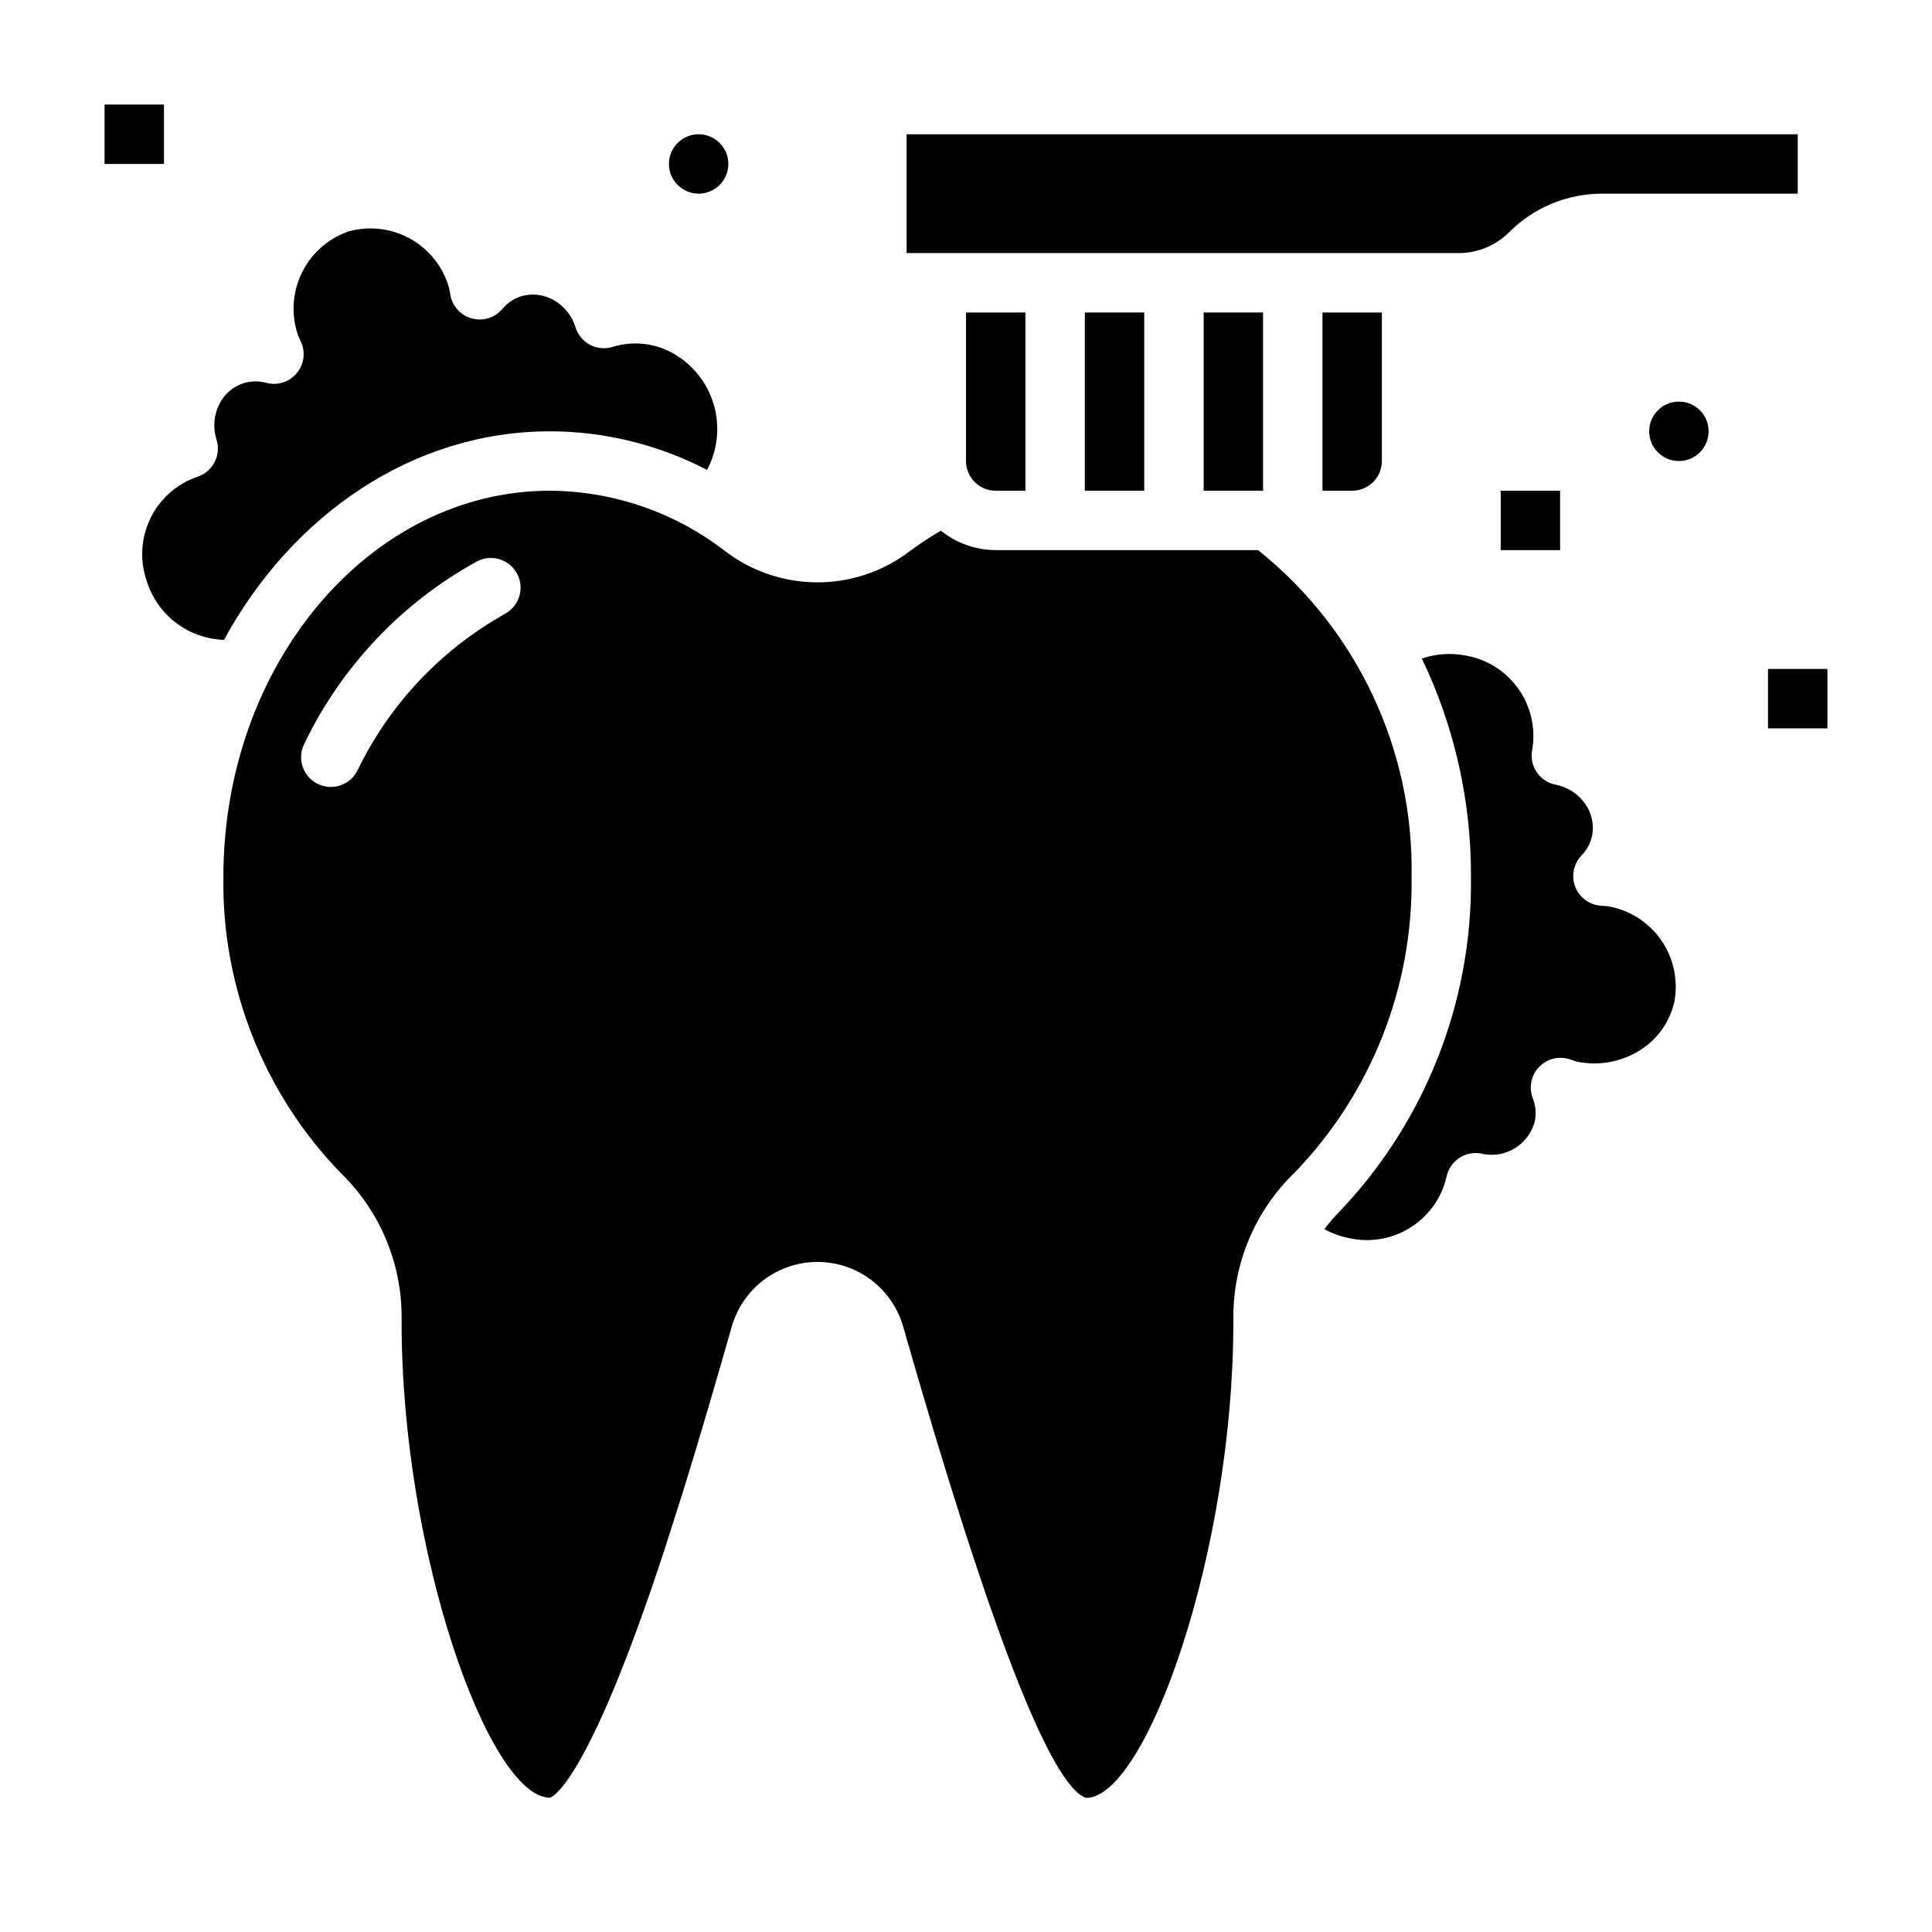
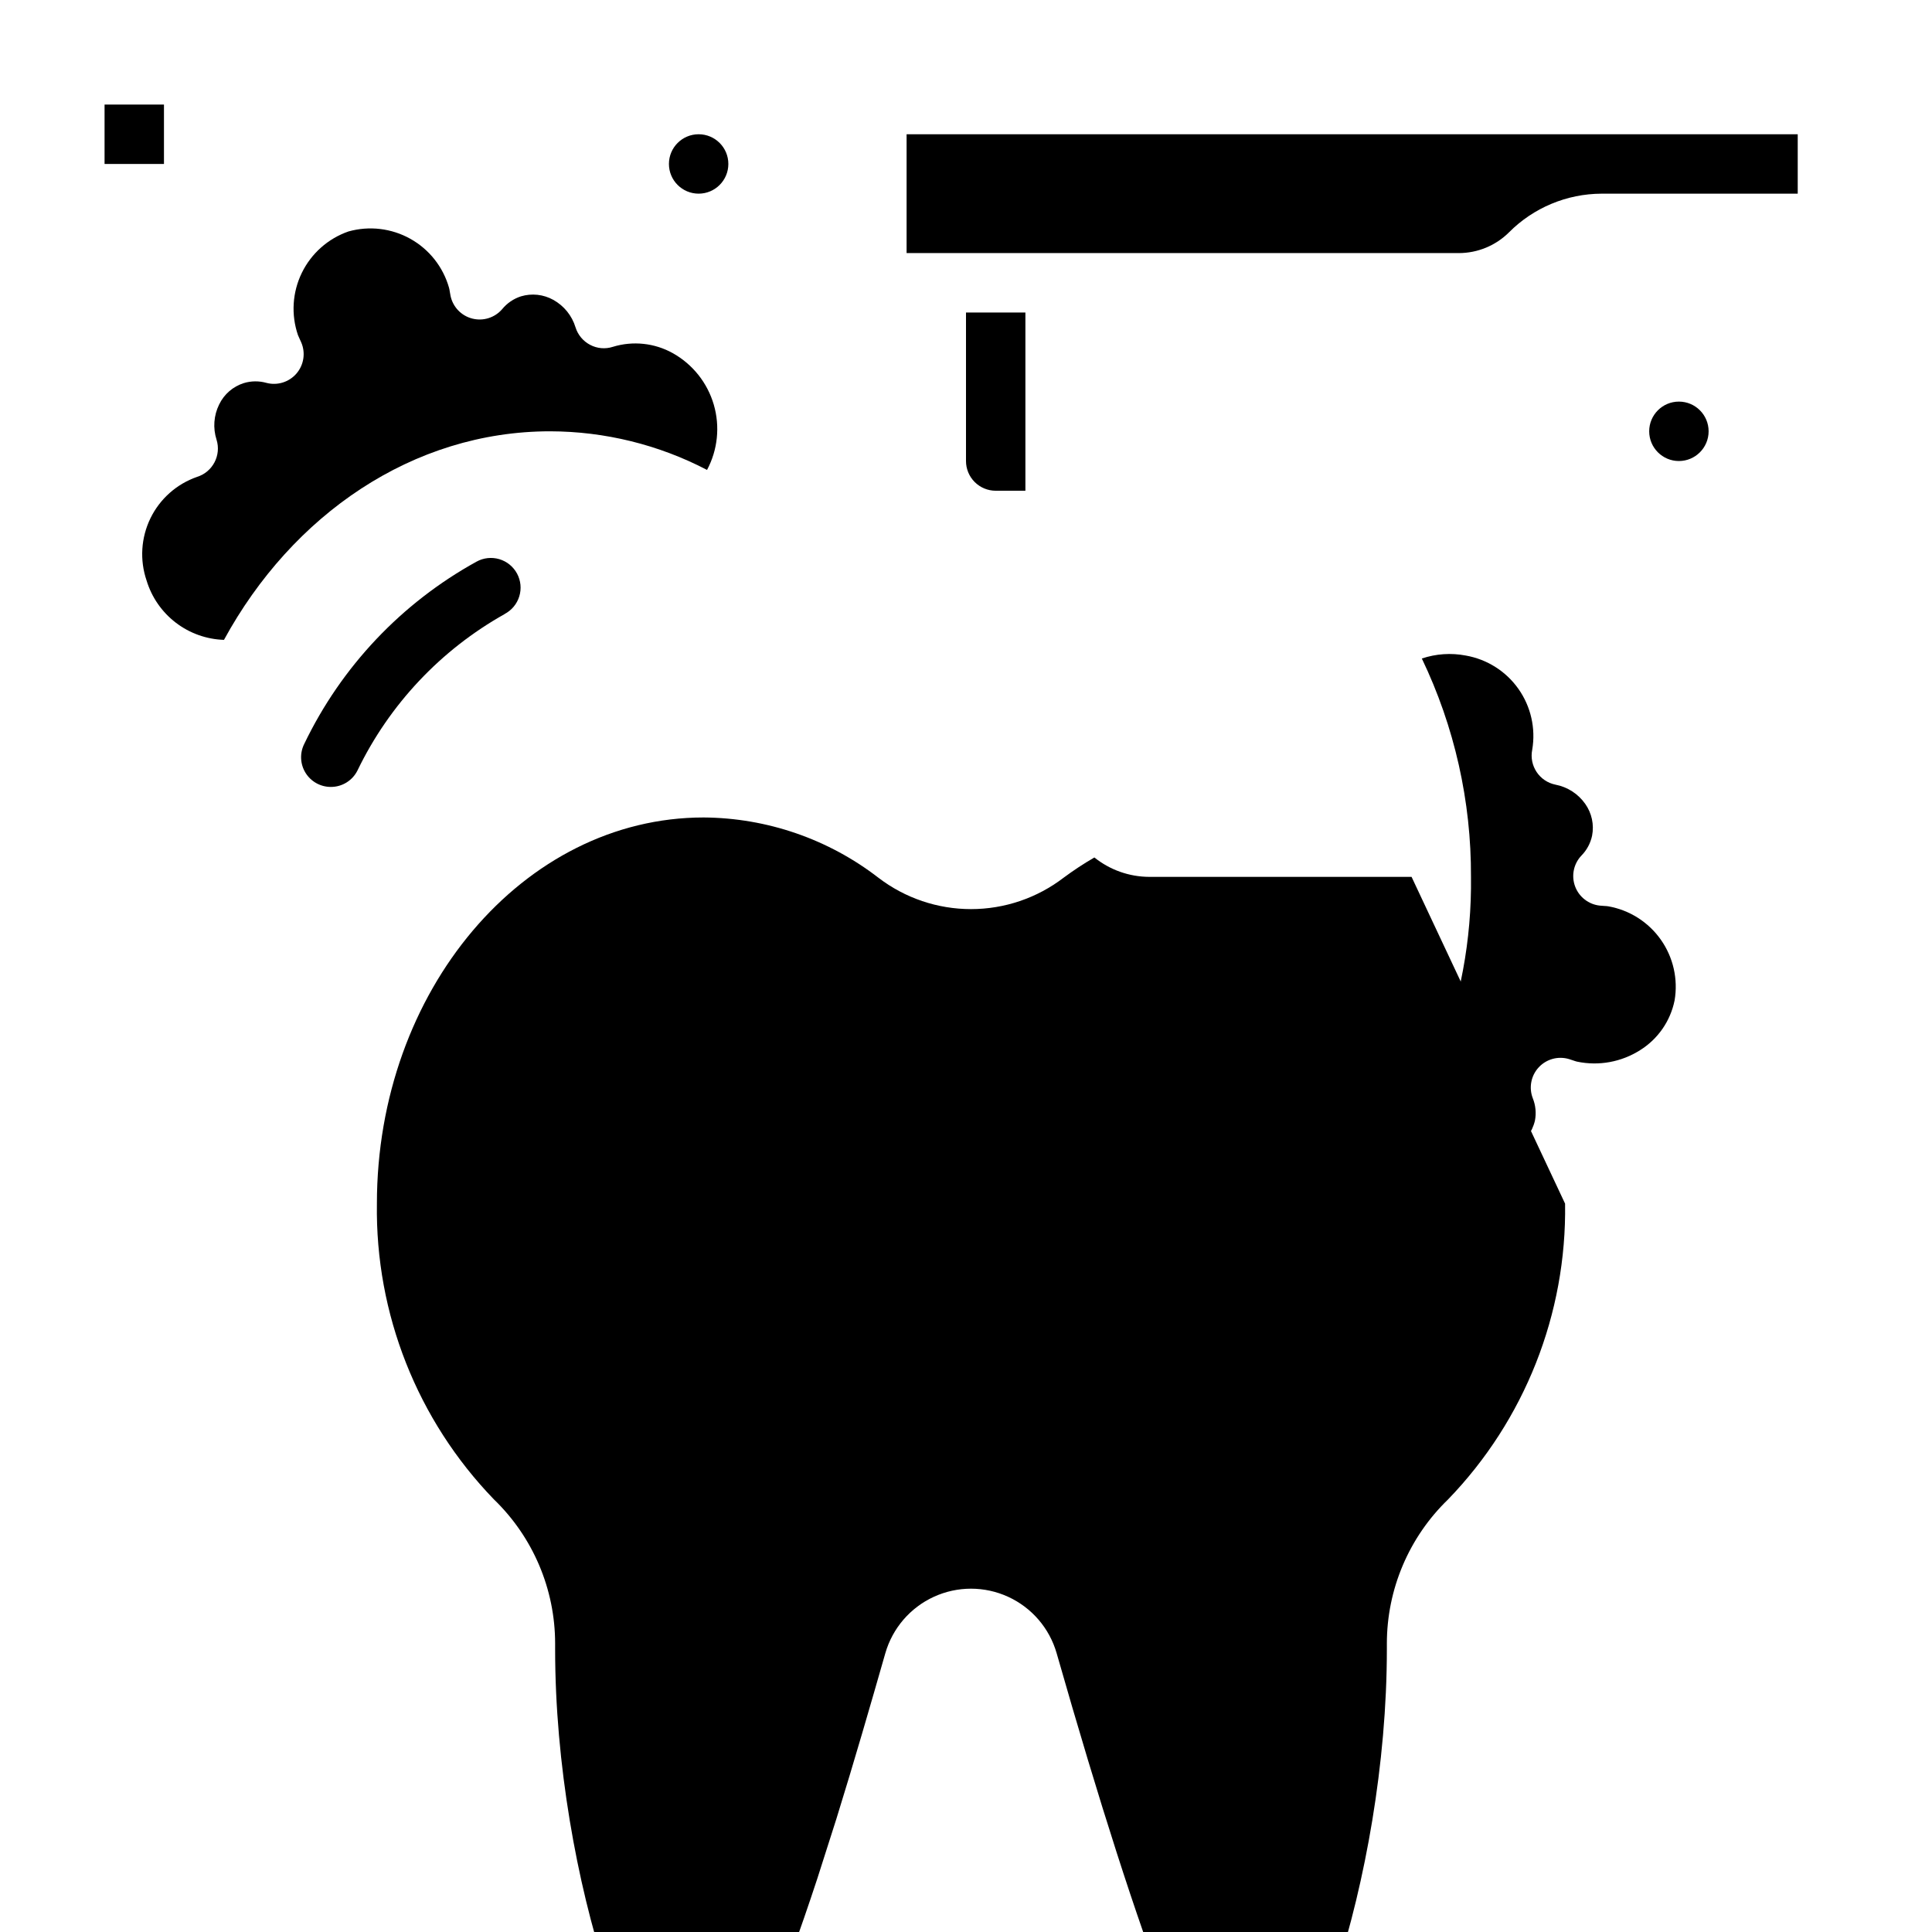
<svg xmlns="http://www.w3.org/2000/svg" fill="#000000" width="800px" height="800px" version="1.1" viewBox="144 144 512 512">
  <g>
-     <path d="m431.49 226.81h15.742v47.23h-15.742z" />
-     <path d="m462.98 226.81h15.742v47.23h-15.742z" />
-     <path d="m502.34 274.05c2.086 0 4.09-0.832 5.566-2.305 1.477-1.477 2.305-3.481 2.305-5.566v-39.363h-15.746v47.23z" />
    <path d="m407.87 274.05h7.871v-47.234h-15.742v39.363c0 2.086 0.828 4.09 2.305 5.566 1.477 1.473 3.477 2.305 5.566 2.305z" />
    <path d="m518.08 211.07h12.531c4.988-0.008 9.773-1.988 13.305-5.512 6.488-6.516 15.297-10.195 24.492-10.234h52.008v-15.742h-236.16v31.488z" />
-     <path d="m518.08 376.38c0.625-33.617-14.406-65.613-40.684-86.594h-69.523c-5.285-0.02-10.41-1.832-14.531-5.141-2.828 1.633-5.559 3.43-8.18 5.379-7.039 5.387-15.656 8.305-24.523 8.305-8.863 0-17.48-2.918-24.52-8.305-13.277-10.258-29.551-15.871-46.328-15.98-47.742 0-86.59 45.91-86.59 102.34-0.438 29.188 10.707 57.363 30.992 78.359 10.375 10.008 16.238 23.809 16.238 38.227v1.492c0 60.82 23.105 125.95 39.359 125.95 1.332-0.504 10.746-6.242 30.109-65.117l5.086-15.934c4.668-15.035 9.07-30.254 12.957-43.855v0.004c1.906-6.613 6.594-12.066 12.848-14.934 6.254-2.871 13.445-2.871 19.699 0 6.25 2.867 10.941 8.32 12.844 14.934 22.828 79.855 39.148 121.89 48.516 124.95 15.895-0.043 39-65.176 39-126v-1.449 0.004c-0.008-14.438 5.859-28.254 16.246-38.273 20.281-20.996 31.422-49.172 30.984-78.359zm-240.32-69.66c-16.949 9.492-30.574 23.969-39.023 41.461-1.336 2.688-4.082 4.379-7.082 4.363-2.727-0.004-5.258-1.418-6.688-3.738-1.434-2.32-1.562-5.215-0.344-7.652 9.82-20.465 25.781-37.352 45.66-48.312 1.84-1.02 4.016-1.254 6.035-0.66 2.019 0.598 3.715 1.98 4.711 3.836 0.992 1.855 1.203 4.031 0.578 6.043-0.621 2.012-2.027 3.691-3.894 4.66z" />
+     <path d="m518.08 376.38h-69.523c-5.285-0.02-10.41-1.832-14.531-5.141-2.828 1.633-5.559 3.43-8.18 5.379-7.039 5.387-15.656 8.305-24.523 8.305-8.863 0-17.48-2.918-24.52-8.305-13.277-10.258-29.551-15.871-46.328-15.98-47.742 0-86.59 45.91-86.59 102.34-0.438 29.188 10.707 57.363 30.992 78.359 10.375 10.008 16.238 23.809 16.238 38.227v1.492c0 60.82 23.105 125.95 39.359 125.95 1.332-0.504 10.746-6.242 30.109-65.117l5.086-15.934c4.668-15.035 9.07-30.254 12.957-43.855v0.004c1.906-6.613 6.594-12.066 12.848-14.934 6.254-2.871 13.445-2.871 19.699 0 6.25 2.867 10.941 8.32 12.844 14.934 22.828 79.855 39.148 121.89 48.516 124.95 15.895-0.043 39-65.176 39-126v-1.449 0.004c-0.008-14.438 5.859-28.254 16.246-38.273 20.281-20.996 31.422-49.172 30.984-78.359zm-240.32-69.66c-16.949 9.492-30.574 23.969-39.023 41.461-1.336 2.688-4.082 4.379-7.082 4.363-2.727-0.004-5.258-1.418-6.688-3.738-1.434-2.32-1.562-5.215-0.344-7.652 9.82-20.465 25.781-37.352 45.66-48.312 1.84-1.02 4.016-1.254 6.035-0.66 2.019 0.598 3.715 1.98 4.711 3.836 0.992 1.855 1.203 4.031 0.578 6.043-0.621 2.012-2.027 3.691-3.894 4.66z" />
    <path d="m289.79 258.3c14.48 0.031 28.742 3.539 41.582 10.234 2.832-5.309 3.473-11.516 1.789-17.293-1.688-5.777-5.566-10.668-10.812-13.621-4.863-2.727-10.633-3.344-15.965-1.699-1.988 0.641-4.152 0.445-5.996-0.535-1.852-0.969-3.242-2.633-3.867-4.629-0.941-3.102-3.051-5.715-5.887-7.289-2.617-1.461-5.719-1.797-8.59-0.93-1.938 0.629-3.656 1.797-4.949 3.371-1.953 2.285-5.035 3.262-7.949 2.512-2.91-0.746-5.141-3.086-5.75-6.031l-0.219-1.234v-0.004c-0.043-0.305-0.102-0.609-0.184-0.91-1.566-5.508-5.25-10.164-10.246-12.957-4.996-2.793-10.895-3.492-16.406-1.945-5.402 1.879-9.844 5.824-12.352 10.965-2.508 5.144-2.879 11.07-1.031 16.484 0.109 0.293 0.234 0.578 0.379 0.859l0.512 1.133c1.172 2.766 0.668 5.961-1.301 8.23s-5.062 3.223-7.965 2.449c-1.949-0.547-4.016-0.527-5.953 0.059-2.871 0.898-5.242 2.945-6.547 5.66-1.438 2.906-1.684 6.254-0.695 9.344 1.293 4.144-1.016 8.559-5.164 9.855-5.402 1.879-9.844 5.82-12.352 10.965-2.504 5.144-2.875 11.07-1.031 16.484 1.344 4.441 4.047 8.348 7.727 11.172 3.68 2.824 8.152 4.422 12.789 4.57 18.059-33.133 50.012-55.27 86.434-55.27z" />
    <path d="m570.19 384.18c-0.312-0.051-0.629-0.082-0.945-0.086l-1.234-0.094c-2.992-0.301-5.551-2.281-6.598-5.102-1.043-2.82-0.391-5.988 1.684-8.164 1.422-1.445 2.398-3.269 2.82-5.25 0.578-2.949-0.082-6.004-1.82-8.457-1.867-2.648-4.688-4.473-7.871-5.082-4.262-0.855-7.027-5.004-6.172-9.266 0.961-5.644-0.352-11.441-3.656-16.121-3.305-4.676-8.328-7.852-13.969-8.836-3.879-0.742-7.883-0.469-11.629 0.789 8.664 18.059 13.113 37.848 13.023 57.875 0.43 33.387-12.387 65.582-35.645 89.535-1.145 1.207-2.215 2.484-3.207 3.82 2.035 1.105 4.219 1.902 6.488 2.359 5.582 1.266 11.434 0.273 16.285-2.766 4.852-3.035 8.301-7.867 9.598-13.441 0.855-4.262 5.004-7.027 9.266-6.172 6.328 1.477 12.66-2.434 14.168-8.754 0.383-1.992 0.184-4.047-0.574-5.93-1.078-2.801-0.473-5.973 1.566-8.176 2.039-2.203 5.152-3.055 8.031-2.199l1.18 0.387c0.309 0.117 0.625 0.215 0.945 0.293 5.75 1.203 11.746 0.117 16.703-3.031 4.738-2.949 8.047-7.719 9.156-13.188 0.961-5.637-0.352-11.43-3.648-16.102-3.297-4.676-8.312-7.856-13.945-8.844z" />
    <path d="m596.8 258.3c0 4.348-3.527 7.875-7.875 7.875-4.348 0-7.871-3.527-7.871-7.875 0-4.348 3.523-7.871 7.871-7.871 4.348 0 7.875 3.523 7.875 7.871" />
    <path d="m337.02 187.45c0 4.348-3.527 7.871-7.875 7.871-4.348 0-7.871-3.523-7.871-7.871s3.523-7.871 7.871-7.871c4.348 0 7.875 3.523 7.875 7.871" />
    <path d="m171.71 171.71h15.742v15.742h-15.742z" />
-     <path d="m541.7 274.05h15.742v15.742h-15.742z" />
-     <path d="m612.54 321.28h15.742v15.742h-15.742z" />
  </g>
</svg>